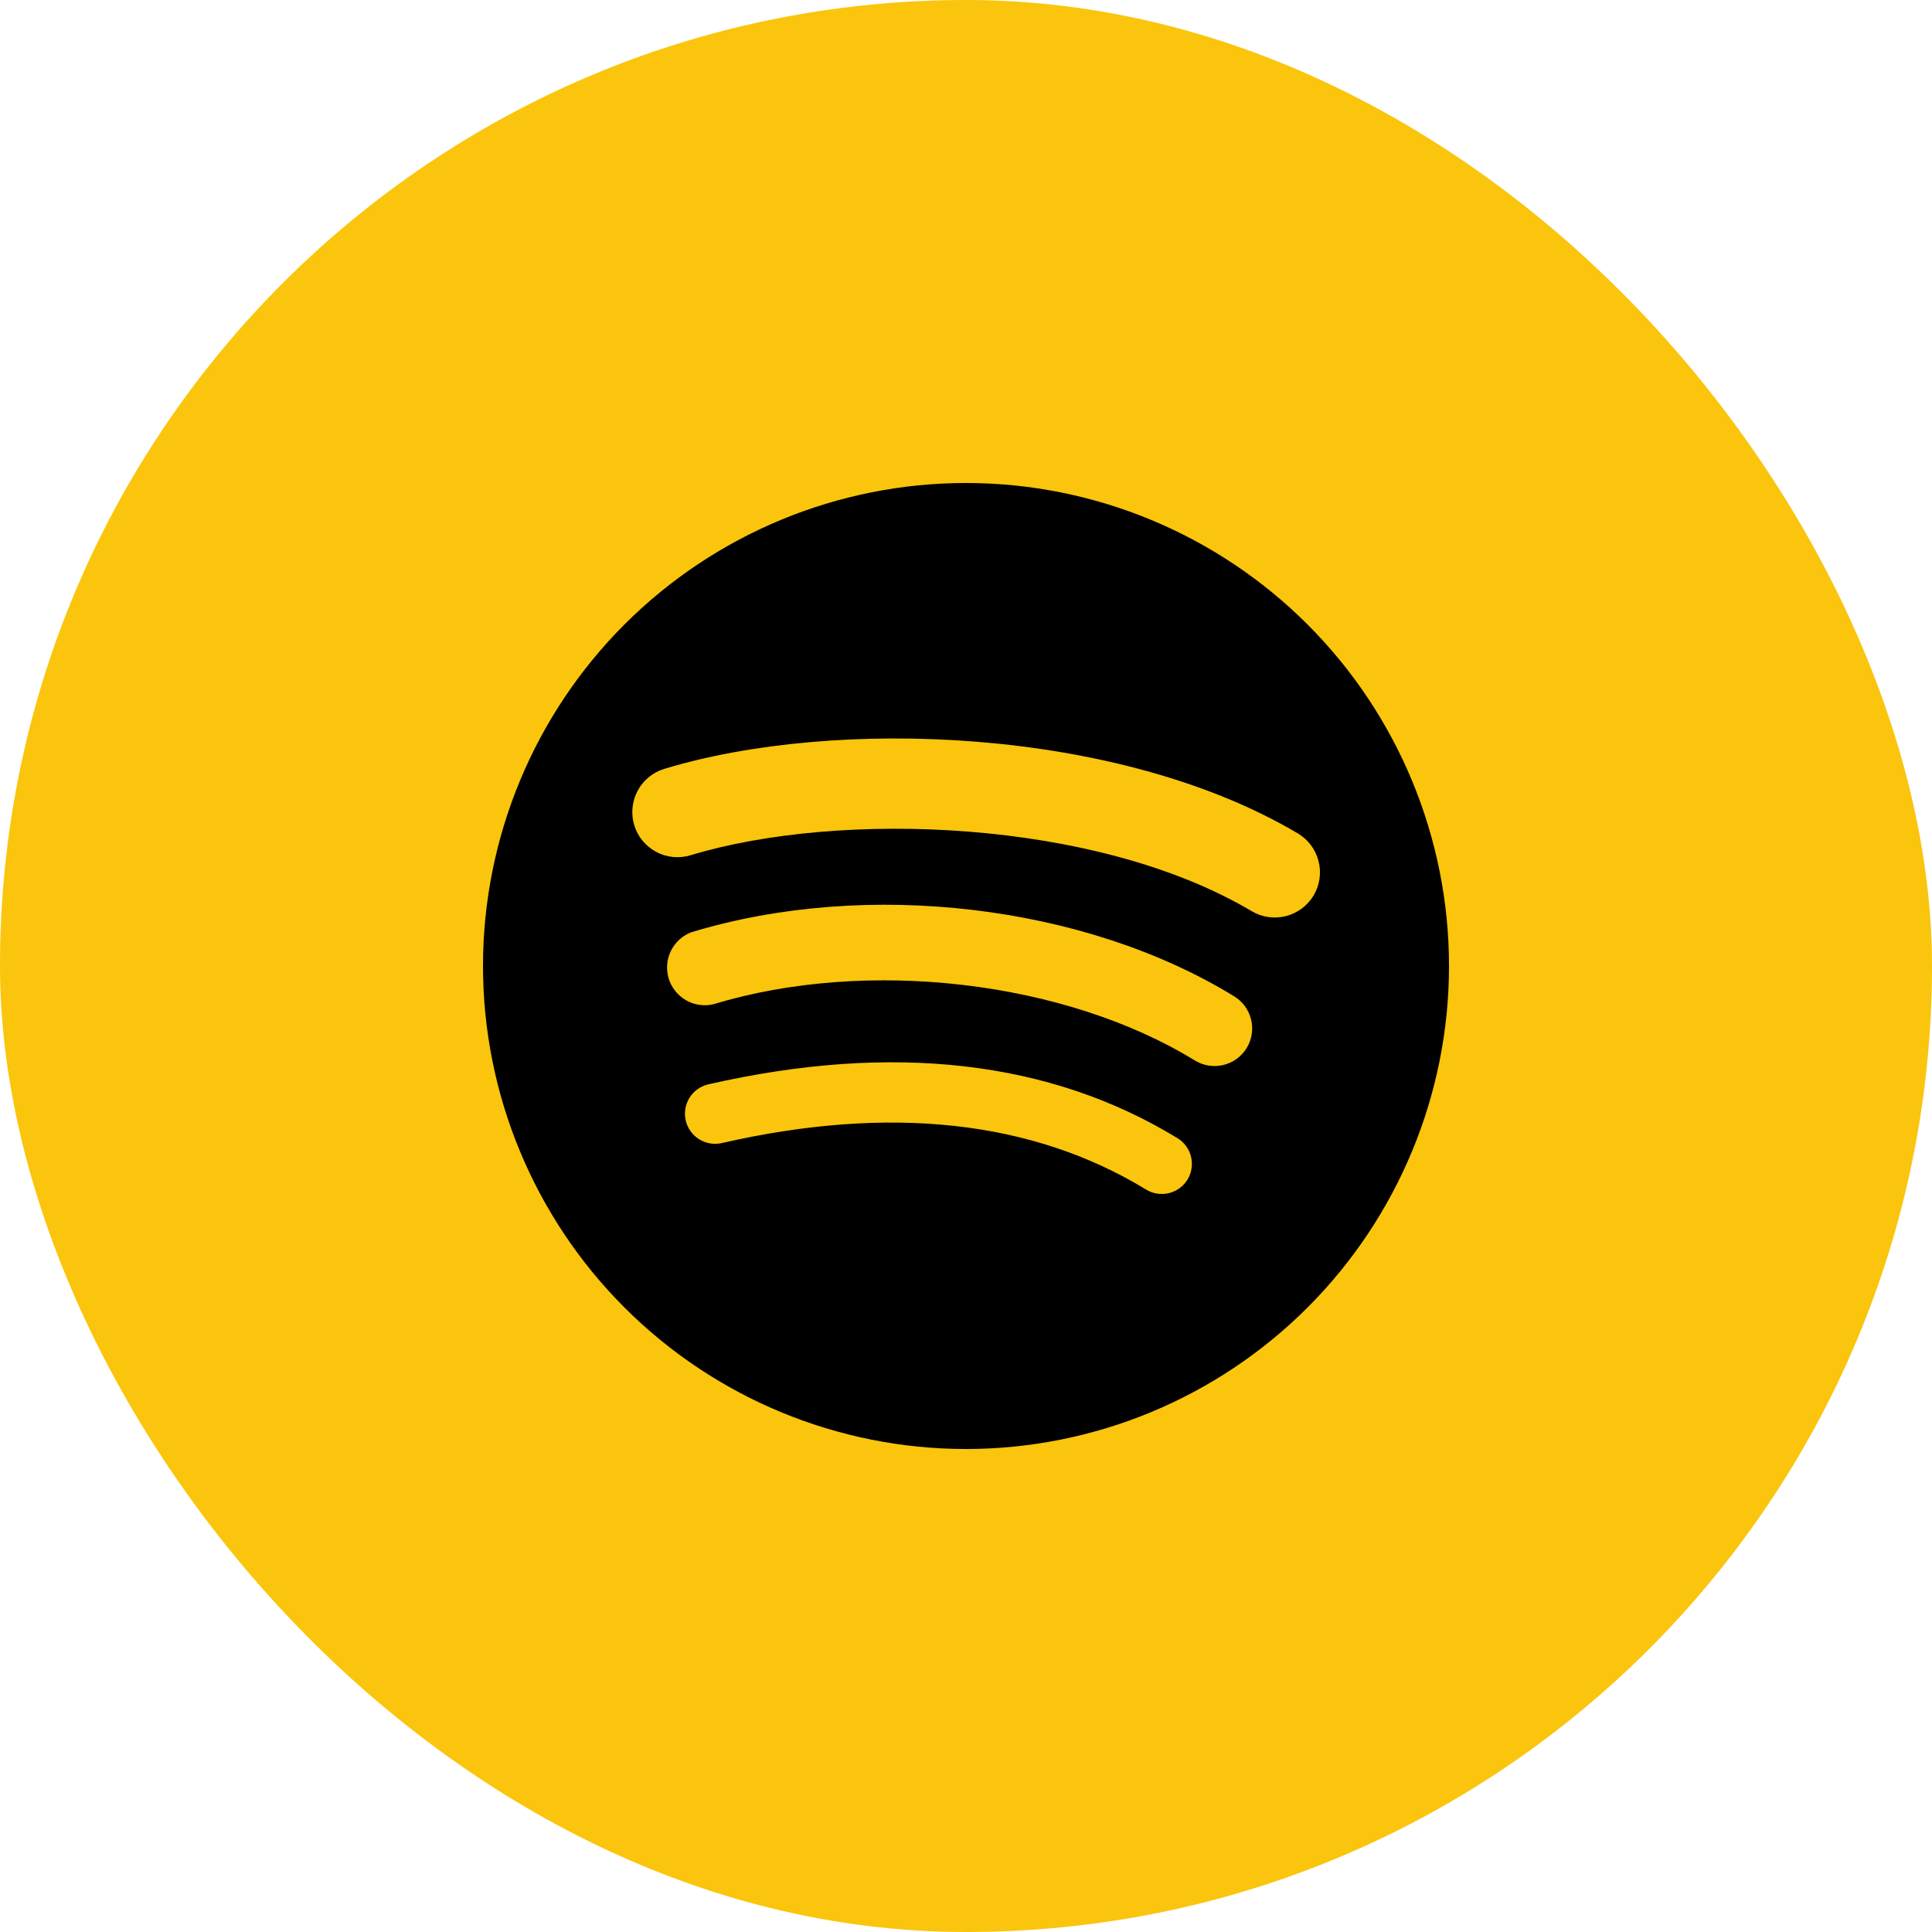
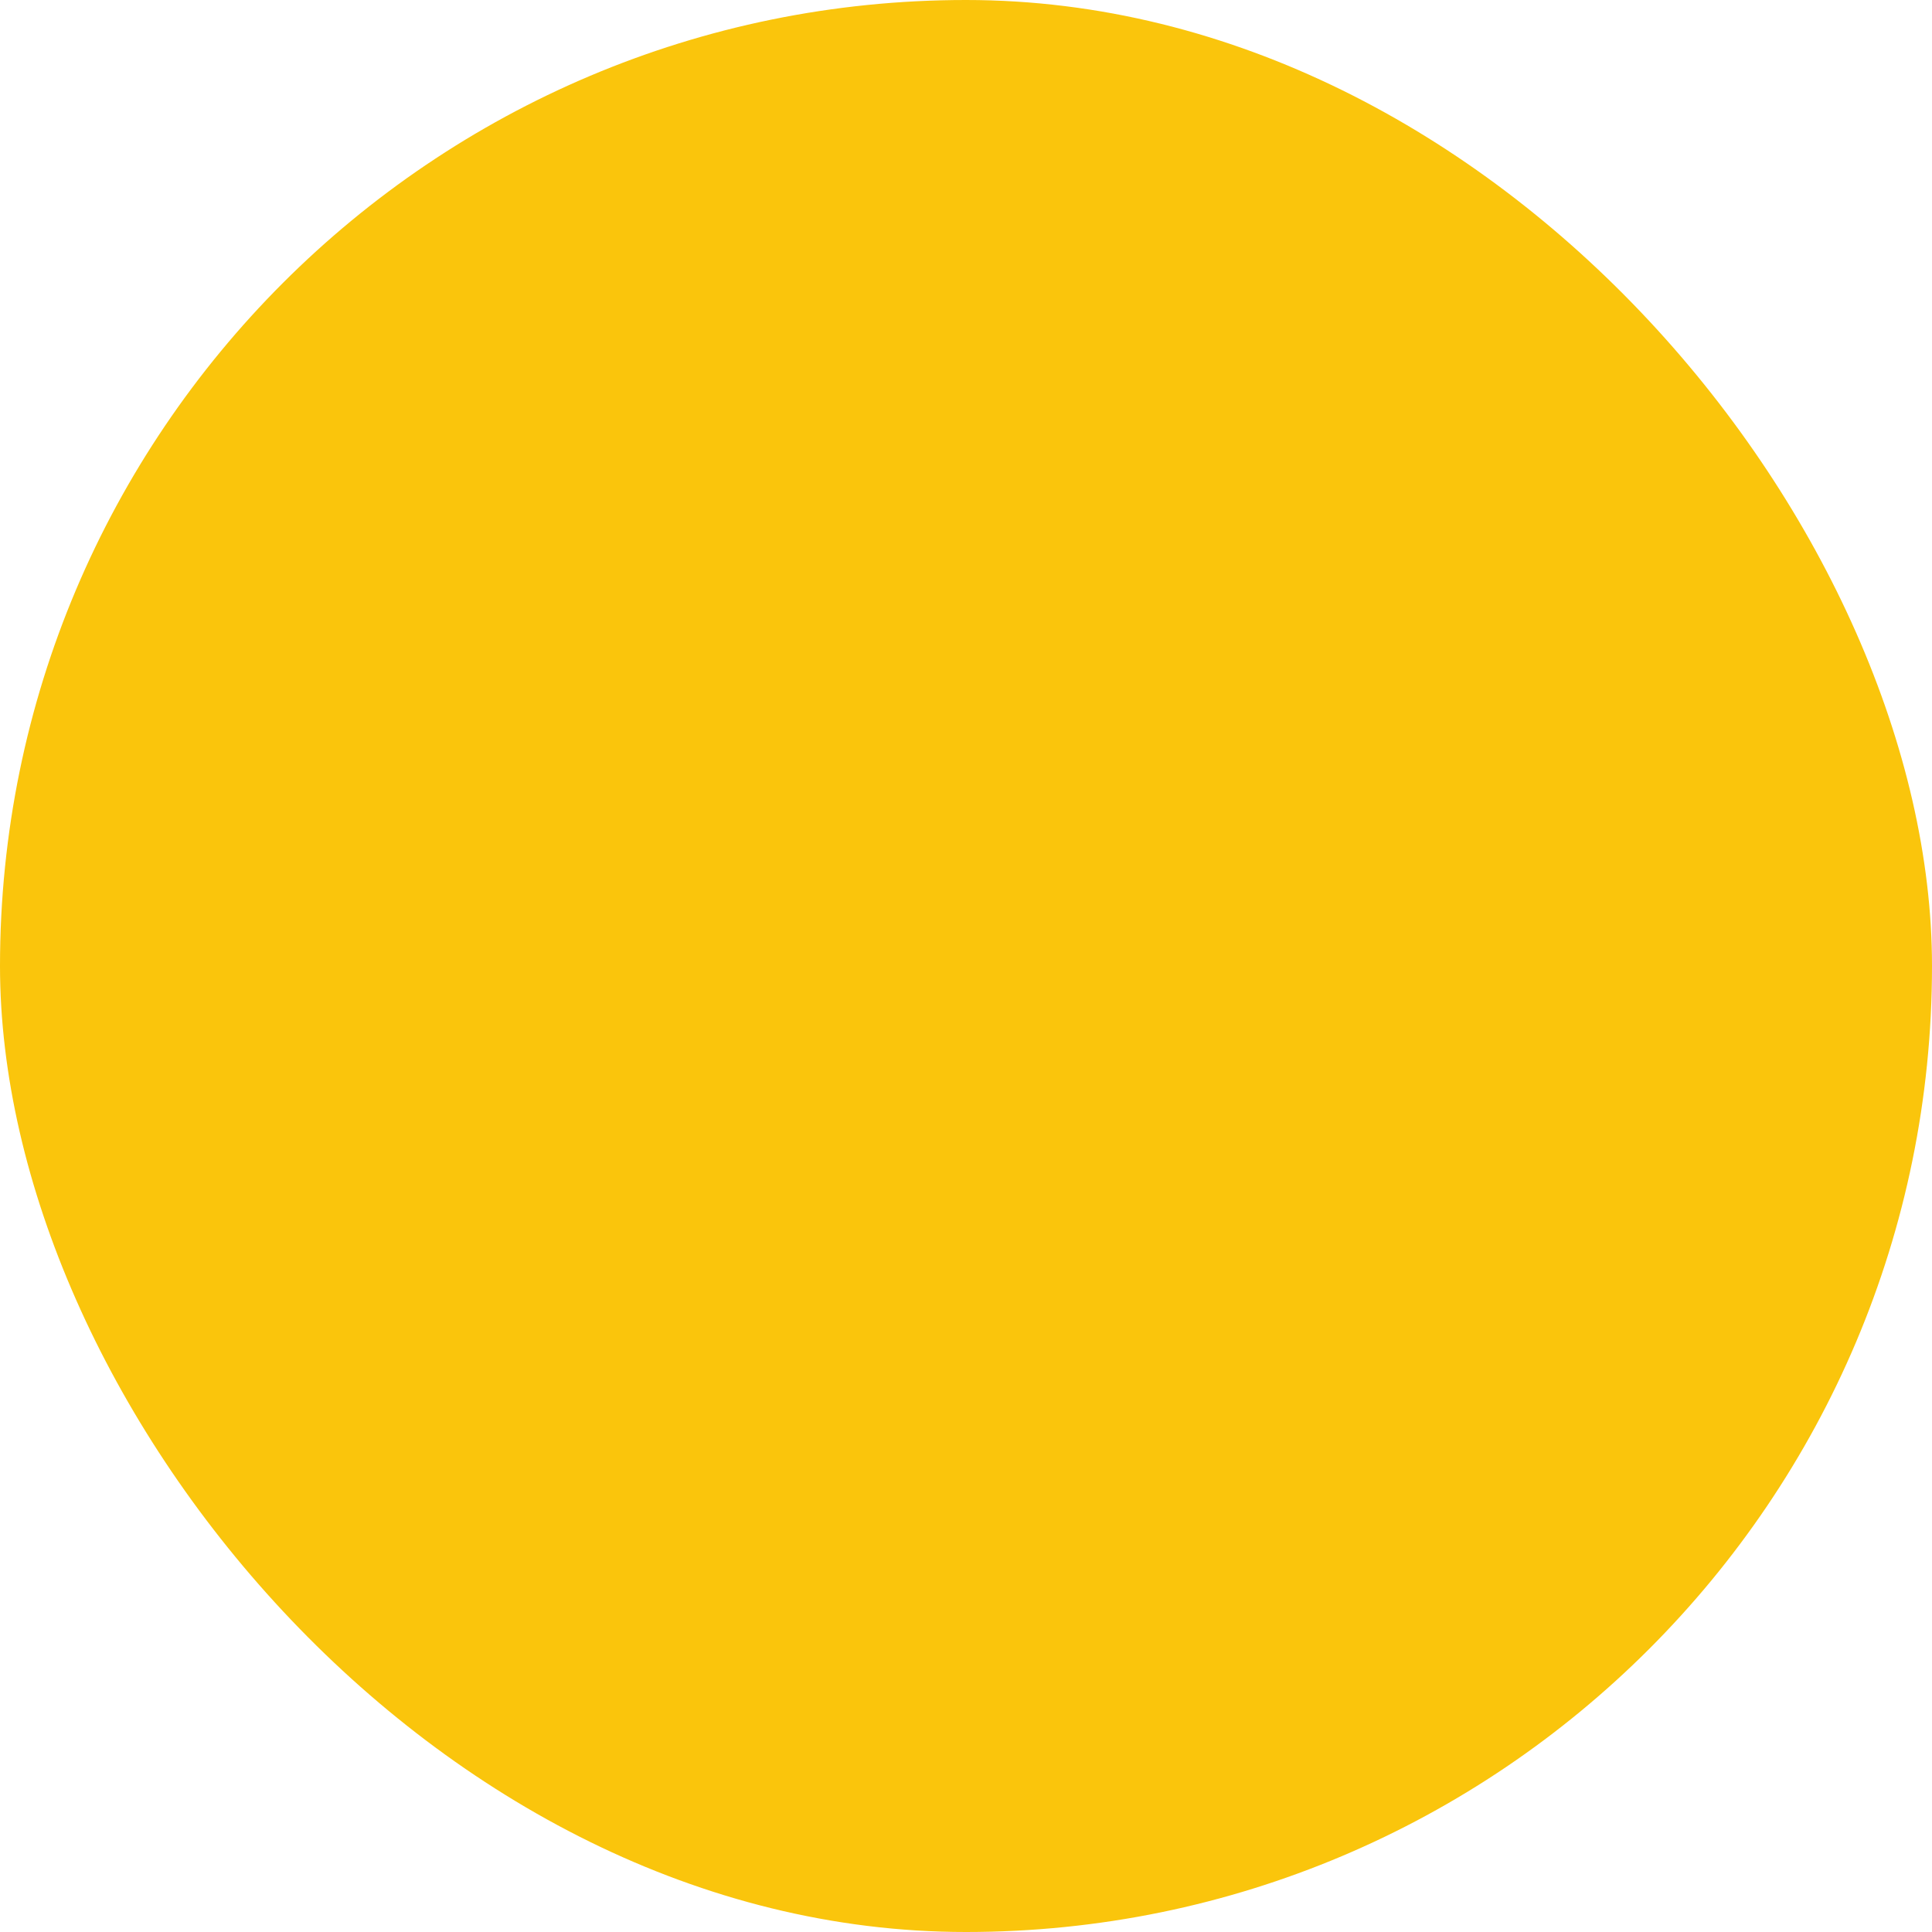
<svg xmlns="http://www.w3.org/2000/svg" width="40" height="40" viewBox="0 0 40 40" fill="none">
  <rect width="40" height="40" rx="20" fill="#FAC50C" />
-   <path d="M20 10C17.348 10 14.804 11.054 12.929 12.929C11.054 14.804 10 17.348 10 20C10 22.652 11.054 25.196 12.929 27.071C14.804 28.946 17.348 30 20 30C22.652 30 25.196 28.946 27.071 27.071C28.946 25.196 30 22.652 30 20C30 17.348 28.946 14.804 27.071 12.929C25.196 11.054 22.652 10 20 10ZM24.586 24.422C24.5 24.563 24.361 24.664 24.2 24.703C24.039 24.741 23.87 24.715 23.729 24.629C21.38 23.195 18.425 22.87 14.944 23.666C14.783 23.703 14.613 23.674 14.473 23.586C14.333 23.498 14.234 23.358 14.197 23.197C14.16 23.036 14.189 22.866 14.277 22.726C14.365 22.586 14.505 22.487 14.666 22.45C18.476 21.58 21.744 21.954 24.379 23.565C24.52 23.651 24.621 23.79 24.66 23.951C24.698 24.112 24.672 24.281 24.586 24.422ZM25.81 21.7C25.702 21.876 25.528 22.002 25.327 22.05C25.126 22.098 24.914 22.064 24.738 21.956C22.05 20.305 17.953 19.826 14.773 20.791C14.579 20.837 14.375 20.808 14.203 20.709C14.03 20.609 13.902 20.448 13.844 20.258C13.787 20.067 13.804 19.862 13.892 19.684C13.98 19.506 14.133 19.368 14.32 19.299C17.951 18.198 22.466 18.731 25.552 20.628C25.729 20.736 25.855 20.909 25.903 21.11C25.952 21.312 25.918 21.524 25.81 21.7ZM25.915 18.865C22.692 16.95 17.375 16.774 14.297 17.707C14.06 17.779 13.804 17.754 13.585 17.637C13.367 17.52 13.203 17.321 13.131 17.084C13.059 16.846 13.085 16.59 13.202 16.371C13.319 16.153 13.518 15.989 13.755 15.918C17.286 14.846 23.159 15.053 26.87 17.255C27.084 17.382 27.238 17.588 27.299 17.828C27.361 18.069 27.324 18.324 27.198 18.538C27.071 18.751 26.865 18.905 26.624 18.967C26.384 19.028 26.128 18.992 25.915 18.865Z" fill="black" />
</svg>